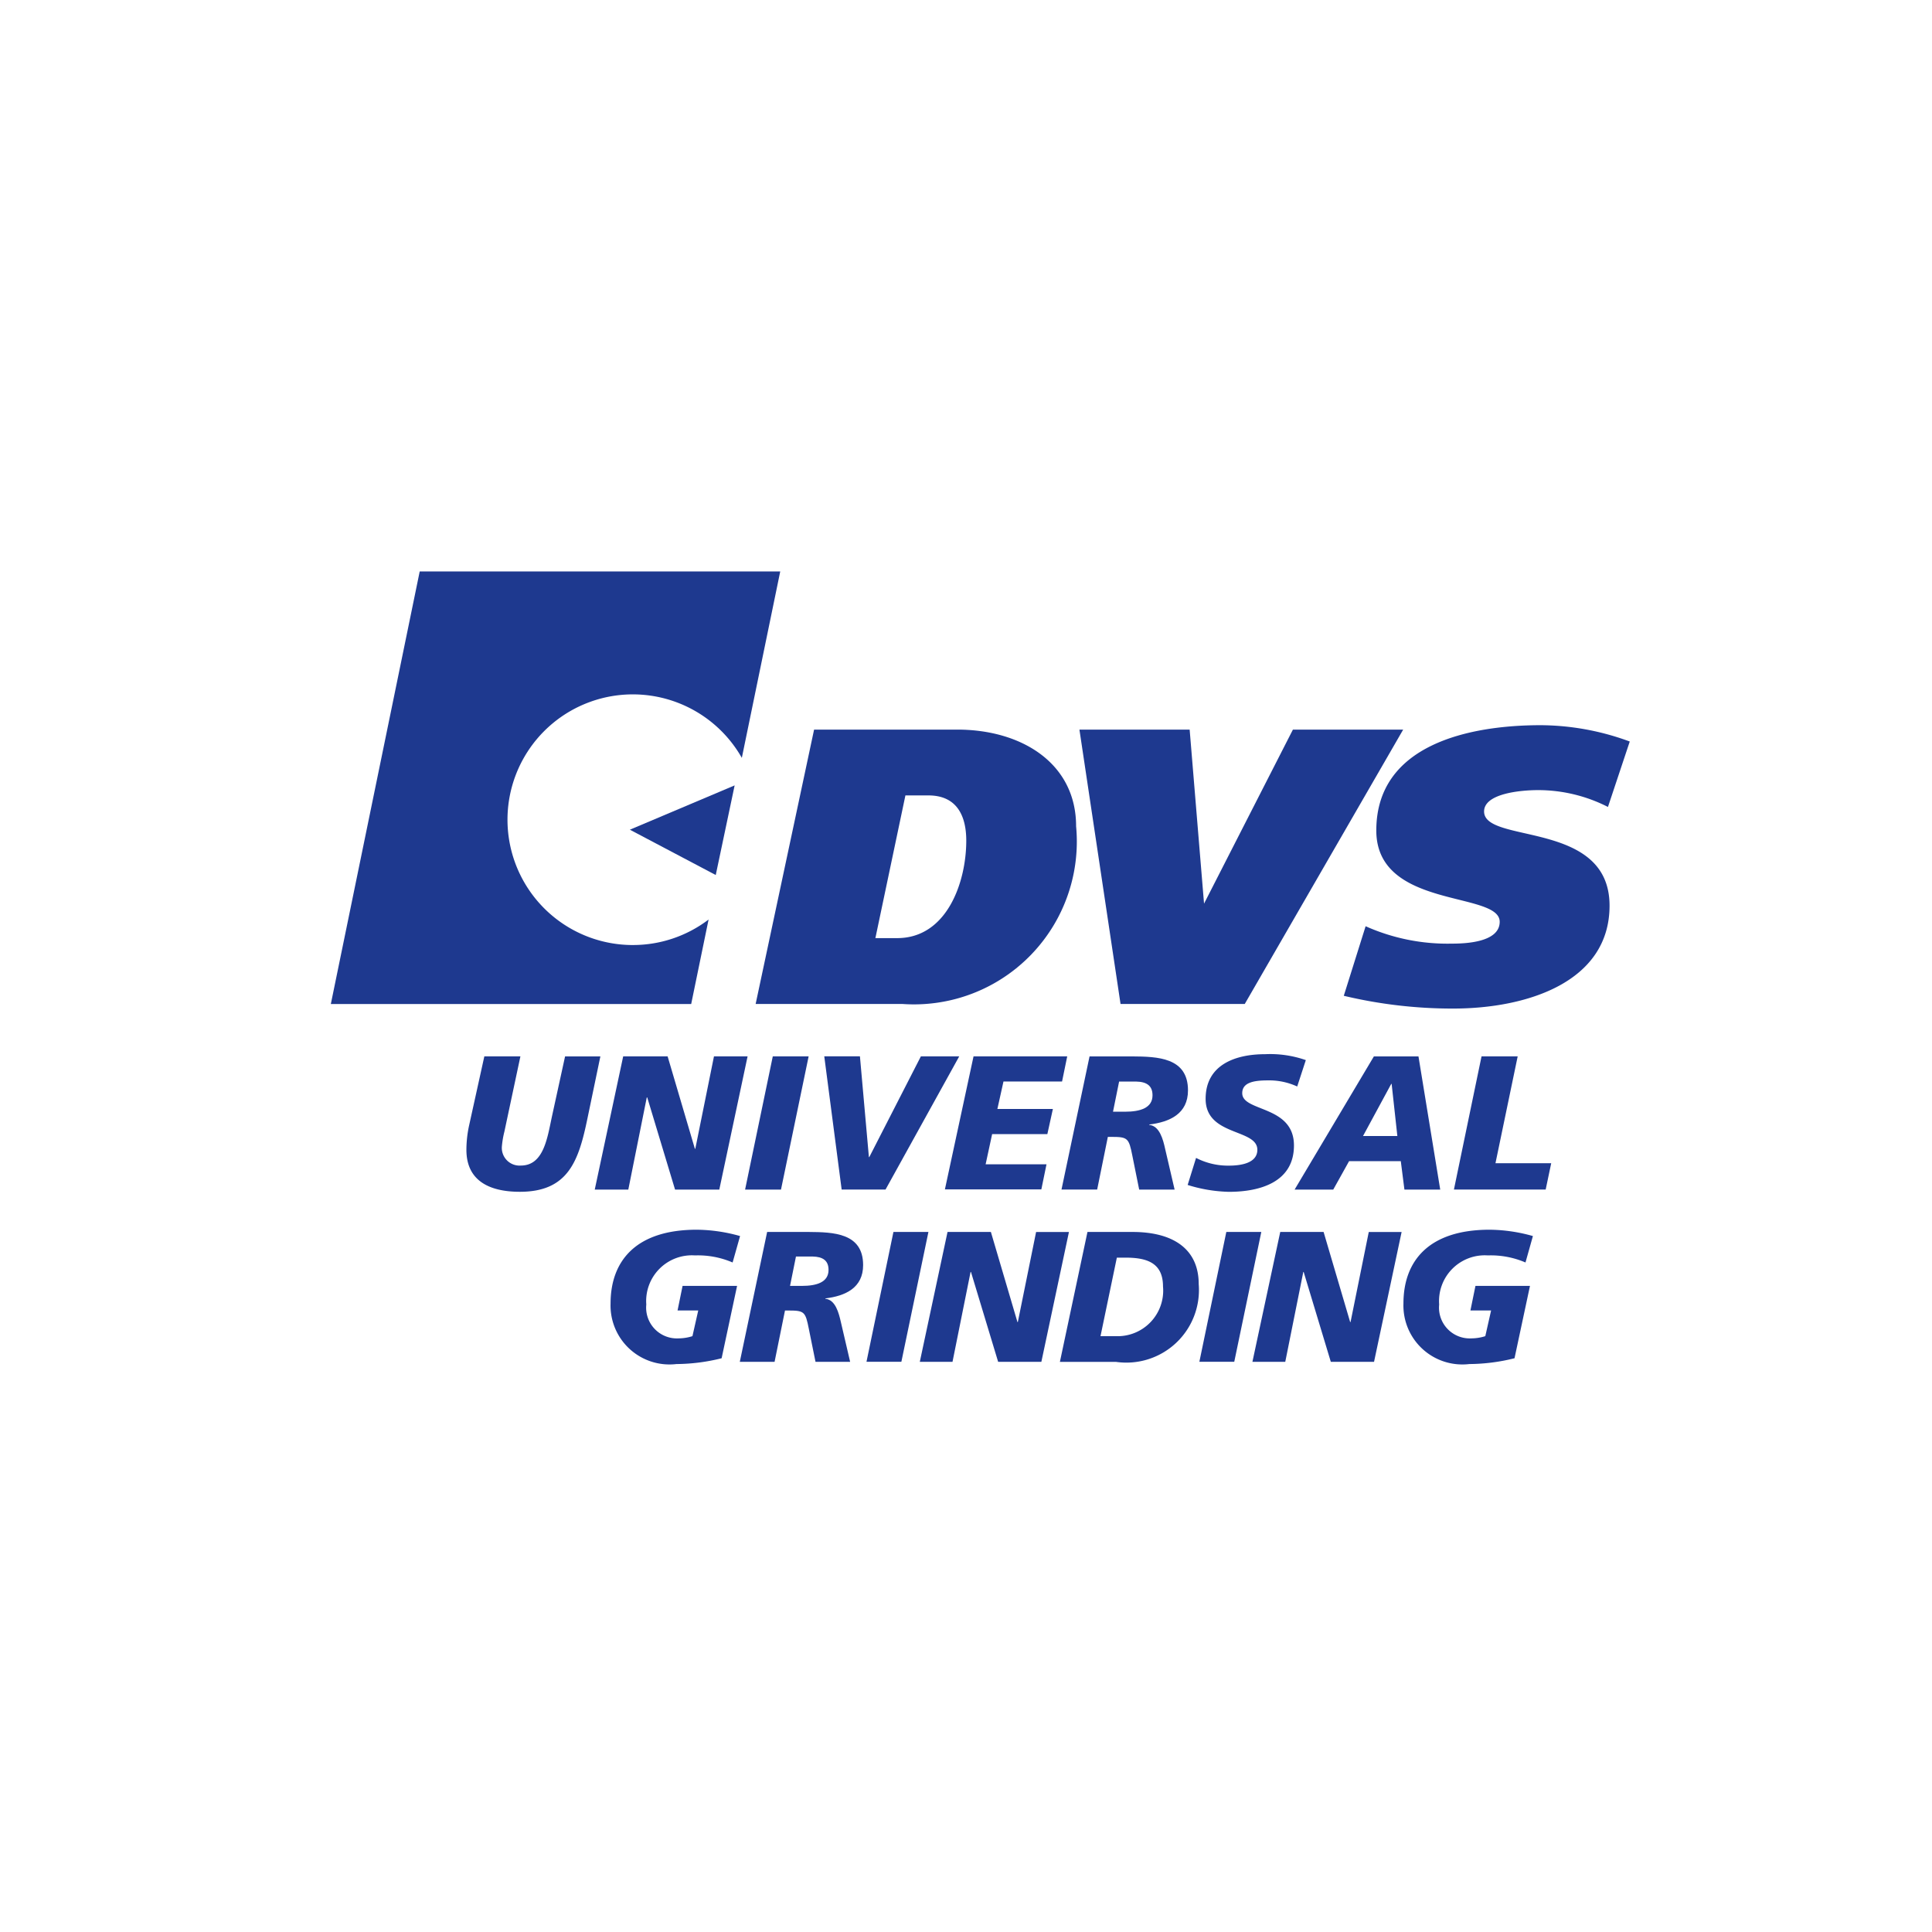
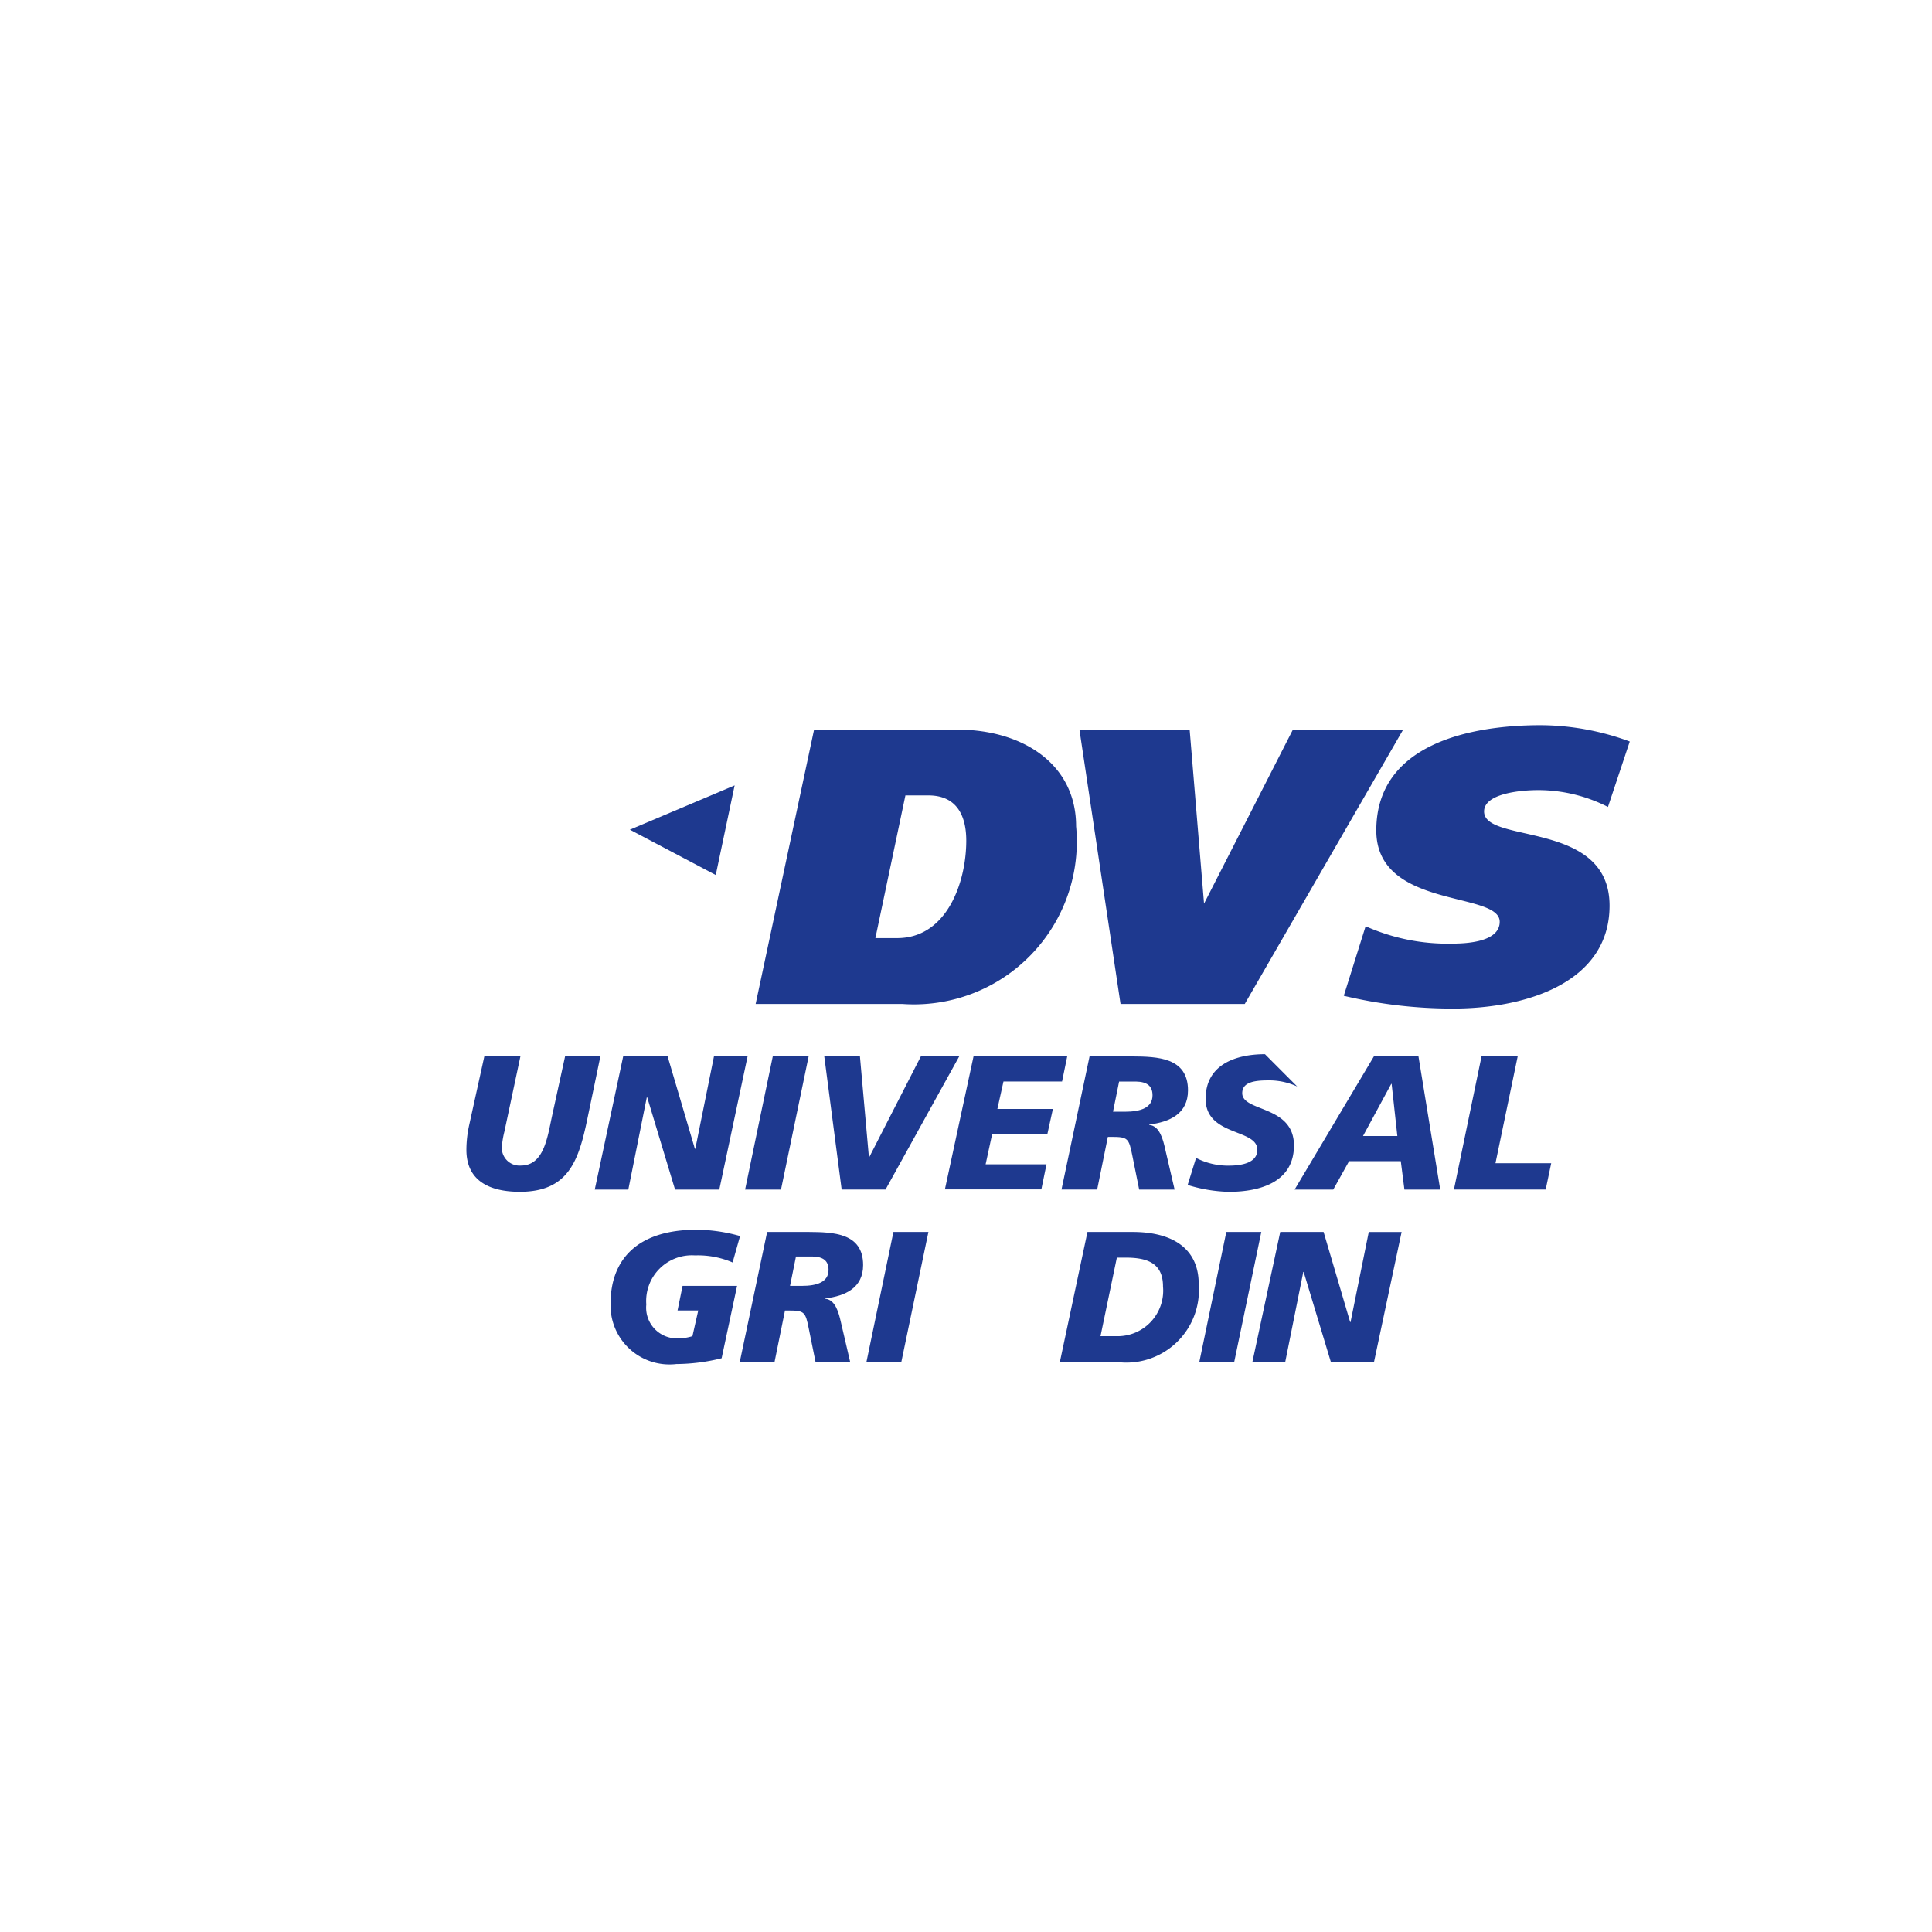
<svg xmlns="http://www.w3.org/2000/svg" width="100" height="100" viewBox="0 0 100 100">
  <defs>
    <style>.a{fill:none;}.b{clip-path:url(#a);}.c,.d{fill:#1e398f;}.d{fill-rule:evenodd;}</style>
    <clipPath id="a">
      <rect class="a" width="100" height="100" transform="translate(0 0)" />
    </clipPath>
  </defs>
  <g class="b">
    <path class="c" d="M27.537,33.469h-7.58l3.025-14.2H30.39c3.342,0,6.154,1.747,6.154,5.005a8.427,8.427,0,0,1-9.006,9.195M28.9,22.676H27.709l-1.554,7.386h1.128c2.575,0,3.576-2.894,3.576-5.043,0-1.323-.512-2.343-1.957-2.343" transform="translate(19.155 18.495)" />
    <path class="c" d="M37.066,33.468h-6.43l-2.128-14.2h5.705l.745,9.008,4.6-9.008h5.707Z" transform="translate(27.363 18.496)" />
    <path class="c" d="M49.161,23.387a7.946,7.946,0,0,0-3.6-.872c-.982,0-2.811.189-2.811,1.106,0,1.7,6.494.424,6.494,4.875,0,3.959-4.28,5.326-8.091,5.326a24.272,24.272,0,0,1-5.665-.661l1.13-3.6a10.4,10.4,0,0,0,4.471.9c.682,0,2.469-.062,2.469-1.13,0-1.6-6.387-.637-6.387-4.726,0-4.472,4.854-5.45,8.5-5.45A13.442,13.442,0,0,1,50.29,20Z" transform="translate(34.066 18.381)" />
-     <path class="d" d="M24.369,34.429a6.487,6.487,0,1,1,5.643-9.688L32,15.092H13.339l-4.6,22.389H27.391l.9-4.372a6.459,6.459,0,0,1-3.92,1.319" transform="translate(8.385 14.486)" />
    <path class="d" d="M21.08,25.381l-4.445-2.346,5.423-2.293Z" transform="translate(15.967 19.91)" />
-     <path class="c" d="M25.727,32.536h2.244L29.346,37.2h.02l.945-4.661h1.7l-1.427,6.72H28.347L26.94,34.606h-.02l-.935,4.651H24.292Z" transform="translate(23.317 31.23)" />
    <path class="c" d="M22.443,34.172a4.529,4.529,0,0,0-1.945-.366,2.367,2.367,0,0,0-2.523,2.542A1.593,1.593,0,0,0,19.651,38.1a2.416,2.416,0,0,0,.713-.115l.3-1.33H19.593l.26-1.271h2.821l-.8,3.745a9.861,9.861,0,0,1-2.339.3,3.05,3.05,0,0,1-3.409-3.13c0-2.234,1.339-3.823,4.459-3.823a8.451,8.451,0,0,1,2.244.328Z" transform="translate(15.477 31.174)" />
    <path class="c" d="M20.953,32.536H23.1c1.28.009,2.821.048,2.821,1.714,0,1.184-.924,1.6-1.954,1.725v.02c.529.048.7.761.8,1.194l.482,2.07H23.457l-.347-1.713c-.173-.877-.231-.944-1.04-.944h-.193l-.539,2.657h-1.8Zm1.185,2.792h.606c.78,0,1.387-.192,1.387-.828,0-.481-.289-.683-.829-.693h-.857Z" transform="translate(18.754 31.23)" />
    <path class="c" d="M24.279,32.536H26.09l-1.4,6.72H22.884Z" transform="translate(21.965 31.23)" />
    <path class="c" d="M29.418,32.536h2.33c2.138,0,3.428.905,3.428,2.7a3.758,3.758,0,0,1-4.285,4.024h-2.9Zm.675,5.393h.789a2.358,2.358,0,0,0,2.446-2.571c0-1.233-.847-1.493-1.945-1.493h-.444Z" transform="translate(26.869 31.23)" />
    <path class="c" d="M33.07,32.536h1.811l-1.4,6.72H31.675Z" transform="translate(30.404 31.23)" />
    <path class="c" d="M34.514,32.536h2.244L38.133,37.2h.02l.943-4.661h1.7l-1.427,6.72H37.132l-1.405-4.651h-.02l-.933,4.651h-1.7Z" transform="translate(31.751 31.23)" />
-     <path class="c" d="M43.382,34.172a4.529,4.529,0,0,0-1.945-.366,2.367,2.367,0,0,0-2.523,2.542A1.592,1.592,0,0,0,40.589,38.1a2.42,2.42,0,0,0,.713-.115l.3-1.33H40.532l.26-1.271h2.822l-.8,3.745a9.87,9.87,0,0,1-2.34.3,3.05,3.05,0,0,1-3.409-3.13c0-2.234,1.339-3.823,4.458-3.823a8.445,8.445,0,0,1,2.243.328Z" transform="translate(35.577 31.174)" />
    <path class="c" d="M18.582,31.108c-.454,2.193-.988,3.8-3.5,3.8-1.551,0-2.766-.553-2.766-2.173a6.006,6.006,0,0,1,.148-1.3l.78-3.536h1.867l-.83,3.9a4.743,4.743,0,0,0-.128.751.917.917,0,0,0,.978,1c1.185,0,1.372-1.422,1.61-2.528l.682-3.121h1.827Z" transform="translate(11.825 26.779)" />
    <path class="c" d="M17.179,27.9h2.3l1.411,4.782h.022l.966-4.782h1.74l-1.464,6.895H19.864l-1.44-4.77H18.4l-.956,4.77H15.707Z" transform="translate(15.077 26.778)" />
    <path class="c" d="M21.111,27.9h1.856l-1.431,6.895H19.678Z" transform="translate(18.888 26.778)" />
    <path class="c" d="M24.939,34.793H22.668l-.9-6.895h1.846l.464,5.215h.02L26.768,27.9h1.985Z" transform="translate(20.896 26.778)" />
    <path class="c" d="M26.437,27.9h4.849l-.267,1.3H27.987l-.316,1.423h2.873l-.286,1.3H27.4l-.337,1.562h3.151l-.267,1.3H24.955Z" transform="translate(23.953 26.778)" />
    <path class="c" d="M29.486,27.9h2.2c1.313.01,2.895.049,2.895,1.758,0,1.215-.949,1.64-2.006,1.768v.02c.543.049.721.78.82,1.225l.494,2.124H32.055L31.7,33.034c-.178-.9-.237-.968-1.067-.968h-.2l-.553,2.726H28.034ZM30.7,30.763h.622c.8,0,1.423-.2,1.423-.85,0-.494-.3-.7-.85-.711h-.879Z" transform="translate(26.909 26.779)" />
-     <path class="c" d="M37.036,29.52a3.466,3.466,0,0,0-1.521-.316c-.731,0-1.324.109-1.324.662,0,.978,2.677.612,2.677,2.706,0,1.906-1.768,2.4-3.368,2.4a7.713,7.713,0,0,1-2.134-.356l.435-1.4a3.592,3.592,0,0,0,1.7.4c.573,0,1.472-.108,1.472-.82,0-1.106-2.677-.691-2.677-2.637,0-1.778,1.561-2.311,3.072-2.311a5.594,5.594,0,0,1,2.114.306Z" transform="translate(30.107 26.717)" />
+     <path class="c" d="M37.036,29.52a3.466,3.466,0,0,0-1.521-.316c-.731,0-1.324.109-1.324.662,0,.978,2.677.612,2.677,2.706,0,1.906-1.768,2.4-3.368,2.4a7.713,7.713,0,0,1-2.134-.356l.435-1.4a3.592,3.592,0,0,0,1.7.4c.573,0,1.472-.108,1.472-.82,0-1.106-2.677-.691-2.677-2.637,0-1.778,1.561-2.311,3.072-2.311Z" transform="translate(30.107 26.717)" />
    <path class="c" d="M38.292,27.9H40.6l1.126,6.895H39.873l-.188-1.472H37.008l-.82,1.472h-2Zm.919,1.422h-.02l-1.462,2.7h1.778Z" transform="translate(32.82 26.779)" />
    <path class="c" d="M39.829,27.9H41.7L40.55,33.431h2.885l-.286,1.362H38.4Z" transform="translate(36.855 26.778)" />
  </g>
</svg>